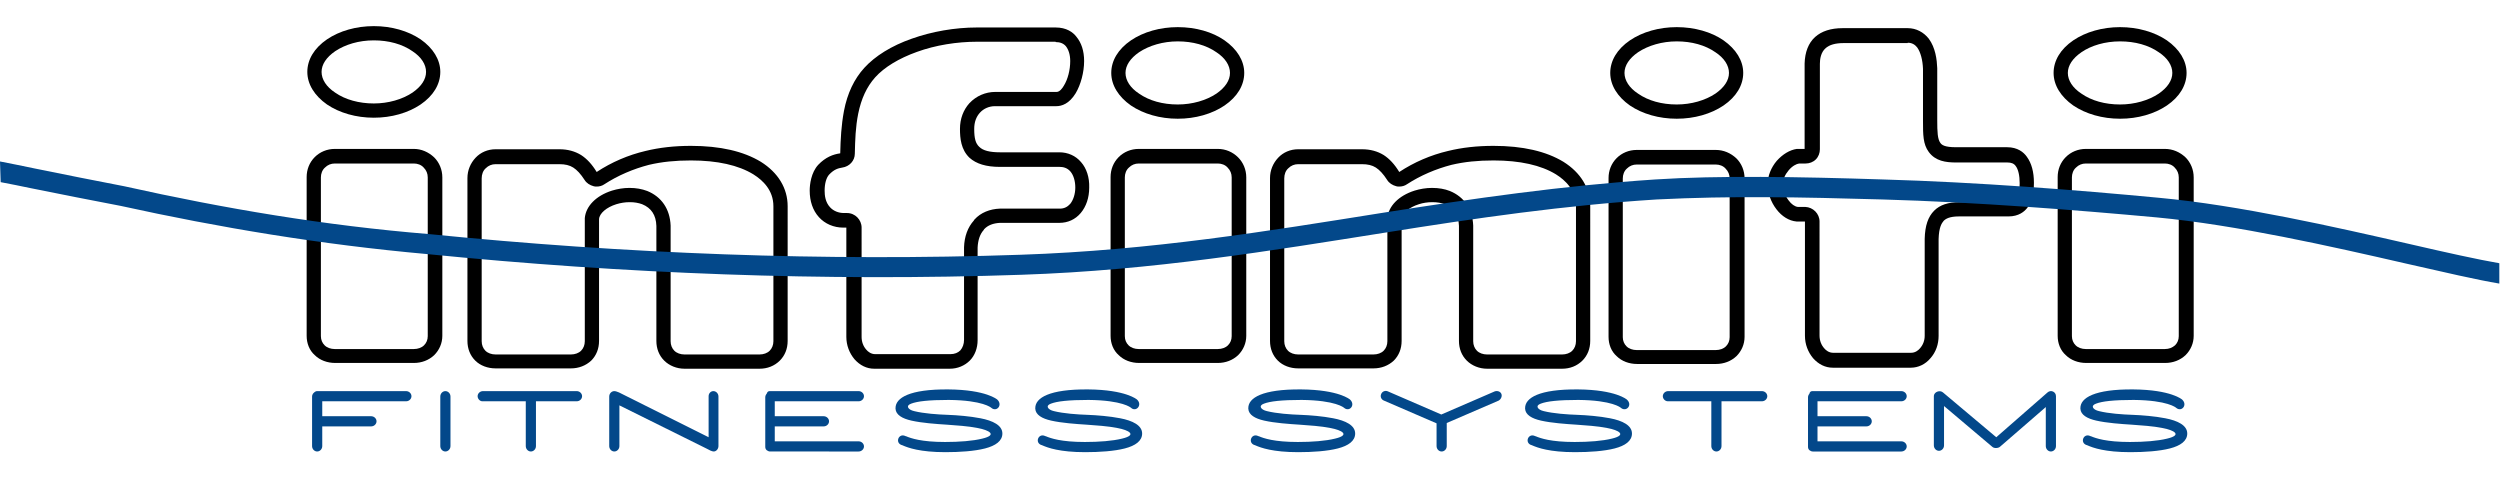
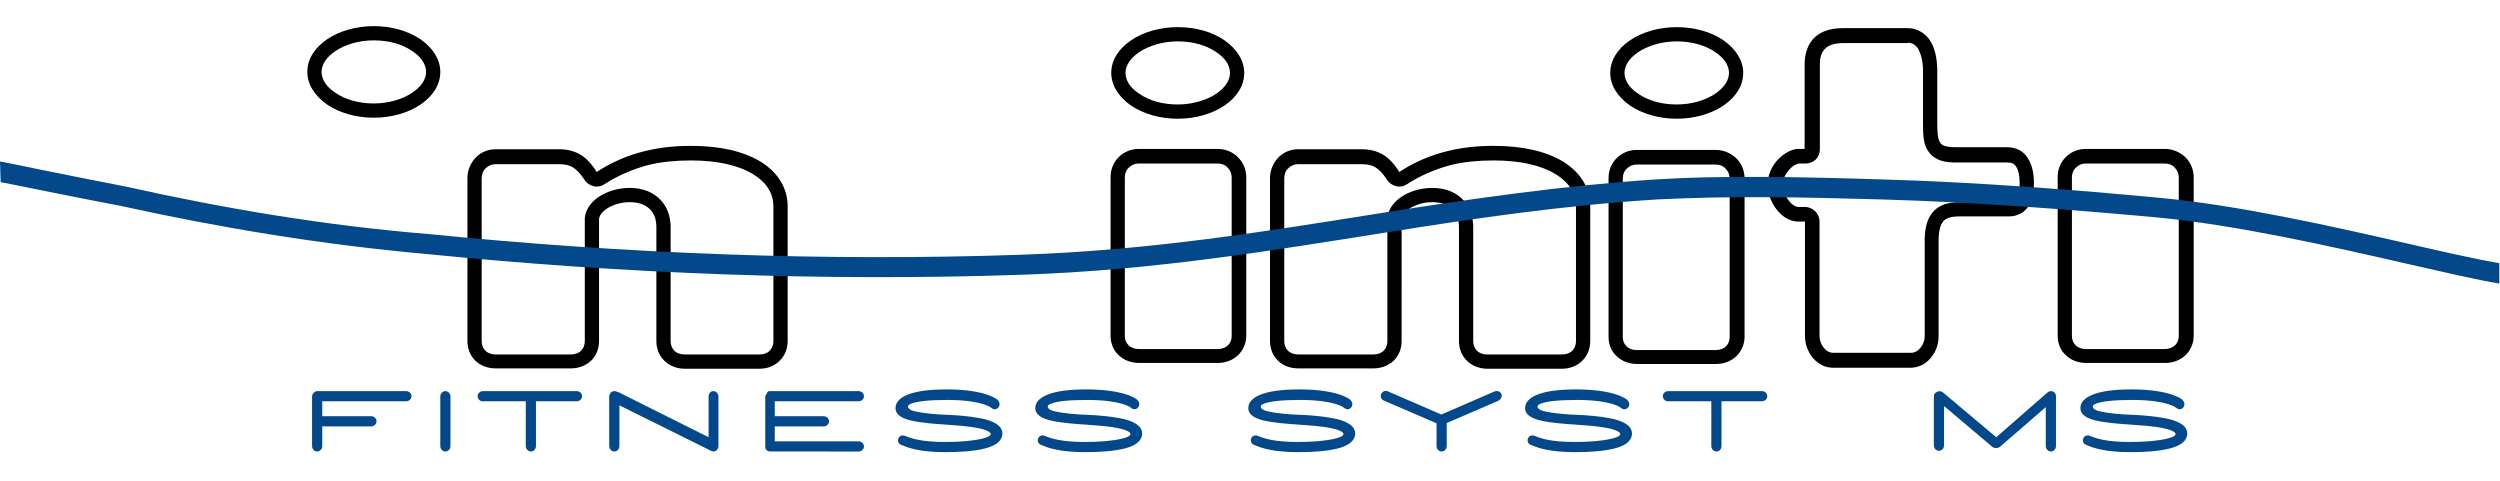
<svg xmlns="http://www.w3.org/2000/svg" version="1.1" id="Layer_1" x="0px" y="0px" viewBox="0 0 737 141.7" style="enable-background:new 0 0 737 141.7;" xml:space="preserve">
  <style type="text/css">
	.st0{fill:#03488A;}
</style>
  <g>
    <g>
      <g>
        <path d="M638.2,48.2c1.1,0,2.2,0.4,2.9,1.2c0.8,0.8,1.2,1.8,1.2,2.9v46.8c0,1.1-0.4,2-1.1,2.7c-0.8,0.7-1.8,1.1-3,1.1h-23.3     c-1.2,0-2.3-0.4-3-1.1c-0.7-0.7-1.1-1.6-1.1-2.7V52.3c0-1.1,0.4-2.2,1.2-2.9c0.8-0.8,1.8-1.2,2.9-1.2H638.2 M638.2,43.9h-23.3     c-2.3,0-4.4,0.9-5.9,2.4c-1.6,1.6-2.4,3.7-2.4,5.9v46.8c0,2.2,0.8,4.3,2.4,5.7c1.5,1.5,3.7,2.3,6,2.3h23.3c2.3,0,4.4-0.8,6-2.3     c1.5-1.5,2.4-3.5,2.4-5.7V52.3c0-2.3-0.9-4.4-2.4-5.9C642.6,44.8,640.5,43.9,638.2,43.9L638.2,43.9z" />
      </g>
      <g>
-         <path d="M625,12.2c4.4,0,8.4,1.1,11.4,3.2c2.6,1.7,4,3.9,4,6.1c0,2.2-1.4,4.3-4,6.1c-3,2-7.1,3.2-11.4,3.2     c-4.4,0-8.4-1.1-11.4-3.2c-2.6-1.7-4-3.9-4-6.1c0-2.2,1.4-4.3,4-6.1C616.5,13.4,620.6,12.2,625,12.2 M625,8     c-5.2,0-10.1,1.4-13.8,3.9c-3.8,2.6-5.8,6-5.8,9.6c0,3.6,2.1,7,5.8,9.6c3.7,2.5,8.6,3.9,13.8,3.9c5.2,0,10.1-1.4,13.8-3.9     c3.8-2.6,5.8-6,5.8-9.6s-2.1-7-5.8-9.6C635.1,9.4,630.2,8,625,8L625,8z" />
-       </g>
+         </g>
      <g>
        <path d="M562.4,12.6c1.2,0,2.1,0.5,2.8,1.4c1,1.4,1.6,3.7,1.7,6.3l0,15.4c0,4,0,6.8,1.7,9.1c2,2.7,5,3.1,8.1,3.1     c0.4,0,0.8,0,1.3,0h13.8c1.1,0,1.9,0.3,2.4,1c0.8,1,1.2,2.9,1.2,5.1c0,2.9-0.6,4.2-1,4.7c-0.3,0.4-0.8,0.9-2.2,0.9h-13.7     c-0.3,0-0.6,0-0.8,0c-3.4,0-5.8,0.8-7.5,2.5c-1.8,1.8-2.7,4.4-2.8,8.3c0,0,0,0.1,0,0.1V99c0,1.4-0.5,2.7-1.4,3.7     c-0.5,0.6-1.4,1.3-2.6,1.3h-23c-1.2,0-2.1-0.7-2.6-1.3c-0.9-1-1.4-2.3-1.4-3.8V65.3c0-2.3-1.9-4.2-4.2-4.3l-2.2,0     c-0.9-0.1-1.9-0.8-2.7-1.9c-1.1-1.4-1.7-3.2-1.7-4.8c0-1.4,0.6-2.8,1.7-4.1c1.1-1.3,2.3-1.9,3.1-2l0,0h1.9c1.1,0,2.2-0.4,3-1.2     c0.8-0.8,1.2-1.9,1.2-3l0-25.2c0-1.4,0.3-3.4,1.7-4.6c1.1-1,2.9-1.5,5.3-1.5h0.2H562.4 M562.4,8.3h-19h-0.2     c-3.5,0-6.2,0.9-8.1,2.6c-2,1.8-3,4.5-3.1,7.8l0,25.2h-2l-0.3,0c-2.1,0.3-4.2,1.6-5.9,3.5c-1.7,2-2.7,4.5-2.7,6.9     c0,2.5,0.9,5.2,2.6,7.4c1.6,2.1,3.7,3.4,5.9,3.6l2.5,0V99c0,2.5,0.9,4.8,2.4,6.6c1.6,1.8,3.6,2.8,5.8,2.8h23c2.2,0,4.3-1,5.8-2.8     c1.6-1.8,2.4-4.1,2.4-6.6V70.5c0.1-3.5,0.9-4.7,1.5-5.4c0.6-0.6,1.7-1.3,4.5-1.3c0.2,0,0.4,0,0.8,0h13.8c3,0,4.7-1.4,5.6-2.6     c1.3-1.7,1.9-4.1,1.9-7.3c0-3.2-0.7-5.8-2.1-7.7c-0.9-1.3-2.7-2.8-5.8-2.8h-13.9c-0.4,0-0.8,0-1.2,0c-3.4,0-4.2-0.7-4.6-1.3     c-0.8-1.1-0.9-3.2-0.9-6.6l0-15.4c0,0,0,0,0,0c-0.1-2.5-0.5-6-2.5-8.7C567.1,9.5,564.9,8.3,562.4,8.3L562.4,8.3z" />
      </g>
      <g>
        <path d="M505.8,48.5c1.1,0,2.2,0.4,2.9,1.2c0.8,0.8,1.2,1.8,1.2,2.9v46.8c0,1.1-0.4,2-1.1,2.7c-0.7,0.7-1.8,1.1-3,1.1h-23.3     c-1.2,0-2.3-0.4-3-1.1c-0.7-0.7-1.1-1.6-1.1-2.7V52.6c0-1.1,0.4-2.2,1.2-2.9c0.8-0.8,1.8-1.2,2.9-1.2H505.8 M505.8,44.2h-23.3     c-2.3,0-4.4,0.9-5.9,2.4c-1.6,1.6-2.4,3.7-2.4,5.9v46.8c0,2.2,0.8,4.3,2.4,5.7c1.5,1.5,3.7,2.3,6,2.3h23.3c2.3,0,4.4-0.8,6-2.3     c1.5-1.5,2.4-3.5,2.4-5.7V52.6c0-2.3-0.9-4.4-2.4-5.9C510.2,45.1,508.1,44.2,505.8,44.2L505.8,44.2z" />
      </g>
      <g>
        <path d="M494.3,12.2c4.4,0,8.4,1.1,11.4,3.2c2.6,1.7,4,3.9,4,6.1c0,2.2-1.4,4.3-4,6.1c-3,2-7.1,3.2-11.4,3.2     c-4.4,0-8.4-1.1-11.4-3.2c-2.6-1.7-4-3.9-4-6.1c0-2.2,1.4-4.3,4-6.1C485.9,13.4,490,12.2,494.3,12.2 M494.3,8     c-5.2,0-10.1,1.4-13.8,3.9c-3.8,2.6-5.8,6-5.8,9.6c0,3.6,2.1,7,5.8,9.6c3.7,2.5,8.6,3.9,13.8,3.9s10.1-1.4,13.8-3.9     c3.8-2.6,5.8-6,5.8-9.6s-2.1-7-5.8-9.6C504.5,9.4,499.5,8,494.3,8L494.3,8z" />
      </g>
      <g>
        <path d="M440.3,47.3c7.8,0,14,1.4,18.4,4.1c2.7,1.7,5.9,4.6,5.9,9.4v39.8c0,1.1-0.4,2.1-1.1,2.8c-0.7,0.7-1.8,1.1-3,1.1h-22.1     c-1.2,0-2.3-0.4-3-1.1c-0.7-0.7-1.1-1.7-1.1-2.8V66.7c0-0.1,0-0.1,0-0.2c-0.2-4.9-2.7-8.5-6.9-10.2c-1.5-0.6-3.3-0.9-5.2-0.9     l-0.1,0c-1.7,0-3.5,0.3-5.1,0.8c-4.7,1.5-7.7,4.6-8,8.1c0,0.1,0,0.2,0,0.4v35.9c0,1.1-0.4,2.1-1.1,2.8c-0.7,0.7-1.8,1.1-3,1.1     h-22.2c-1.2,0-2.3-0.4-3-1.1c-0.7-0.7-1.1-1.7-1.1-2.8v-48c0-1.2,0.4-2.3,1.2-3c0.8-0.8,1.8-1.2,2.9-1.2h18.8c1.7,0,3,0.3,4.1,1     c1.1,0.7,2.2,1.9,3.3,3.6c0.6,1,1.6,1.6,2.7,1.9c0.3,0.1,0.6,0.1,0.9,0.1c0.8,0,1.6-0.2,2.3-0.7c4-2.6,8.5-4.5,13.1-5.7     C431.7,47.7,435.7,47.3,440.3,47.3 M440.3,43c-4.9,0-9.3,0.5-13.4,1.5c-5.1,1.2-10,3.3-14.4,6.2c-1.4-2.3-2.9-3.9-4.6-5     c-1.8-1.1-3.9-1.7-6.4-1.7h-18.8c-2.3,0-4.4,0.9-5.9,2.5c-1.5,1.6-2.4,3.7-2.4,6v48c0,2.3,0.8,4.3,2.3,5.8c1.5,1.5,3.7,2.3,6,2.3     h22.2c2.3,0,4.4-0.8,6-2.3c1.5-1.5,2.3-3.5,2.3-5.8V64.6c0.1-1.7,2.2-3.5,5.1-4.4c1.2-0.4,2.6-0.6,3.9-0.6h0.1     c1.3,0,2.6,0.2,3.6,0.6c2.7,1.1,4.1,3.2,4.2,6.4v33.9c0,2.3,0.8,4.3,2.3,5.8c1.5,1.5,3.7,2.4,6,2.4h22.1c2.3,0,4.4-0.8,6-2.4     c1.5-1.5,2.3-3.5,2.3-5.8V60.8c0-5.3-2.8-9.9-7.9-13.1C455.8,44.6,448.9,43,440.3,43L440.3,43z" />
      </g>
      <g>
        <path d="M359,48.2c1.1,0,2.2,0.4,2.9,1.2c0.8,0.8,1.2,1.8,1.2,2.9v46.8c0,1.1-0.4,2-1.1,2.7c-0.7,0.7-1.8,1.1-3,1.1h-23.3     c-1.2,0-2.3-0.4-3-1.1c-0.7-0.7-1.1-1.6-1.1-2.7V52.3c0-1.1,0.4-2.2,1.2-2.9c0.8-0.8,1.8-1.2,2.9-1.2H359 M359,43.9h-23.3     c-2.3,0-4.4,0.9-5.9,2.4c-1.6,1.6-2.4,3.7-2.4,5.9v46.8c0,2.2,0.8,4.3,2.4,5.7c1.5,1.5,3.7,2.3,6,2.3H359c2.3,0,4.4-0.8,6-2.3     c1.5-1.5,2.4-3.5,2.4-5.7V52.3c0-2.3-0.9-4.4-2.4-5.9C363.4,44.8,361.3,43.9,359,43.9L359,43.9z" />
      </g>
      <g>
        <path d="M347.2,12.2c4.4,0,8.4,1.1,11.4,3.2c2.6,1.7,4,3.9,4,6.1c0,2.2-1.4,4.3-4,6.1c-3,2-7.1,3.2-11.4,3.2     c-4.4,0-8.4-1.1-11.4-3.2c-2.6-1.7-4-3.9-4-6.1c0-2.2,1.4-4.3,4-6.1C338.8,13.4,342.9,12.2,347.2,12.2 M347.2,8     c-5.2,0-10.1,1.4-13.8,3.9c-3.8,2.6-5.8,6-5.8,9.6c0,3.6,2.1,7,5.8,9.6c3.7,2.5,8.6,3.9,13.8,3.9c5.2,0,10.1-1.4,13.8-3.9     c3.8-2.6,5.8-6,5.8-9.6s-2.1-7-5.8-9.6C357.4,9.4,352.5,8,347.2,8L347.2,8z" />
      </g>
      <g>
-         <path d="M311.2,12.4c1.3,0,2.3,0.4,3,1.2c0.8,1,1.3,2.5,1.3,4.4c0,2.6-0.7,5.4-1.9,7.3c-0.4,0.7-1.2,1.8-2.1,1.8h-18.1     c-2.9,0-5.6,1.2-7.6,3.3c-1.8,2-2.8,4.6-2.8,7.6c0,2.8,0.3,6.1,2.8,8.5c2,1.8,4.9,2.7,9,2.7c0.5,0,1,0,1.6,0l0,0h16     c0.9,0,2.2,0.2,3.2,1.4c0.9,1.1,1.4,2.8,1.4,4.7c0,1.9-0.6,3.7-1.5,4.8c-0.8,0.9-1.8,1.4-3,1.4h-16.6c-0.3,0-0.4,0-0.6,0     c-0.2,0-0.4,0-0.5,0c-3,0.1-5.7,1.2-7.5,3.2c0,0-0.1,0.1-0.1,0.1l-0.1,0.2c-1.8,2-2.8,4.7-2.9,7.9c0,0.4,0,0.9,0,1.3l0,0v26     c0,1.2-0.4,2.3-1.1,3.1c-0.7,0.7-1.7,1.1-2.9,1.1h-22.2c-1.2,0-2.1-0.7-2.6-1.3c-0.9-1-1.4-2.3-1.4-3.8V67.1     c0-2.3-1.9-4.3-4.3-4.3h-0.9c-1.6,0-3.1-0.6-4.1-1.7c-1.4-1.5-1.6-3.5-1.6-4.9c0-2.1,0.5-3.8,1.3-4.7c1.5-1.6,2.7-1.9,3.9-2.1     c2.1-0.3,3.7-2,3.7-4.1c0.1-4.1,0.2-7.8,1-11.8c0.9-4.4,2.5-7.9,5-10.7c2.7-3,7-5.6,12.3-7.5c5.5-2,11.8-3,17.8-3H311.2      M311.2,8.1H288c-6.5,0-13.3,1.2-19.2,3.3c-6,2.1-10.8,5.1-14,8.6c-3,3.3-5,7.5-6,12.7c-0.8,4.3-1,8.3-1.1,12.5     c-2.1,0.3-4.3,1.1-6.5,3.4c-2.1,2.3-2.5,5.8-2.5,7.6c0,3.1,0.9,5.8,2.7,7.8c1.8,2,4.4,3.1,7.2,3.1h0.9v32.2     c0,2.5,0.9,4.8,2.4,6.6c1.6,1.8,3.6,2.8,5.8,2.8H280c2.3,0,4.4-0.9,5.9-2.4c1.5-1.5,2.3-3.7,2.3-6V74.1l0-0.1c0-0.3,0-0.7,0-1     c0.1-2.2,0.7-4,1.8-5.2l0.1-0.2c1.1-1.2,2.7-1.8,4.7-1.9c0.1,0,0.2,0,0.4,0s0.3,0,0.5,0h16.6c2.5,0,4.7-1,6.3-2.9     c1.6-1.9,2.5-4.5,2.5-7.5c0.1-3-0.8-5.7-2.4-7.5c-1.6-1.9-3.9-2.9-6.4-2.9h-16l-0.1,0c-0.5,0-1,0-1.4,0c-3,0-5-0.5-6.1-1.6     c-1.1-1-1.5-2.5-1.5-5.3c0-2,0.6-3.6,1.7-4.8c1.1-1.2,2.7-1.9,4.4-1.9h18.1c1.6,0,3.8-0.7,5.7-3.8c1.5-2.5,2.5-6.2,2.5-9.5     c0-3-0.8-5.4-2.3-7.2C316.3,9.5,314.4,8.1,311.2,8.1L311.2,8.1z" />
-       </g>
+         </g>
      <g>
        <path d="M203.7,47.3c7.8,0,14,1.4,18.4,4.1c2.7,1.7,5.9,4.6,5.9,9.4v39.8c0,1.1-0.4,2.1-1.1,2.8c-0.7,0.7-1.8,1.1-3,1.1h-22.1     c-1.2,0-2.3-0.4-3-1.1c-0.7-0.7-1.1-1.7-1.1-2.8V66.7c0-0.1,0-0.1,0-0.2c-0.2-4.9-2.7-8.5-6.9-10.2c-1.6-0.6-3.3-0.9-5.2-0.9     l-0.1,0c-1.7,0-3.5,0.3-5.1,0.8c-4.7,1.5-7.7,4.6-8,8.1c0,0.1,0,0.2,0,0.4v35.9c0,1.1-0.4,2.1-1.1,2.8c-0.7,0.7-1.8,1.1-3,1.1     h-22.2c-1.2,0-2.3-0.4-3-1.1c-0.7-0.7-1.1-1.7-1.1-2.8v-48c0-1.2,0.4-2.3,1.2-3c0.8-0.8,1.8-1.2,2.9-1.2h18.8c1.7,0,3,0.3,4.1,1     c1.1,0.7,2.2,1.9,3.3,3.6c0.6,1,1.6,1.6,2.7,1.9c0.3,0.1,0.6,0.1,0.9,0.1c0.8,0,1.6-0.2,2.3-0.7c4-2.6,8.5-4.5,13.1-5.7     C195.1,47.7,199.1,47.3,203.7,47.3 M203.7,43c-4.9,0-9.3,0.5-13.4,1.5c-5.1,1.2-10,3.3-14.4,6.2c-1.4-2.3-2.9-3.9-4.6-5     c-1.8-1.1-3.9-1.7-6.4-1.7h-18.8c-2.3,0-4.4,0.9-5.9,2.5c-1.5,1.6-2.4,3.7-2.4,6v48c0,2.3,0.8,4.3,2.3,5.8c1.5,1.5,3.7,2.3,6,2.3     h22.2c2.3,0,4.4-0.8,6-2.3c1.5-1.5,2.3-3.5,2.3-5.8V64.6c0.1-1.7,2.2-3.5,5.1-4.4c1.3-0.4,2.6-0.6,3.9-0.6h0.1     c1.3,0,2.5,0.2,3.6,0.6c2.7,1.1,4.1,3.2,4.2,6.4v33.9c0,2.3,0.8,4.3,2.3,5.8c1.5,1.5,3.7,2.4,6,2.4h22.1c2.3,0,4.4-0.8,6-2.4     c1.5-1.5,2.3-3.5,2.3-5.8V60.8c0-5.3-2.8-9.9-7.9-13.1C219.2,44.6,212.3,43,203.7,43L203.7,43z" />
      </g>
      <g>
        <path d="M110.2,11.9c4.4,0,8.4,1.1,11.4,3.2c2.6,1.7,4,3.9,4,6.1s-1.4,4.3-4,6.1c-3,2-7.1,3.2-11.4,3.2s-8.4-1.1-11.4-3.2     c-2.6-1.7-4-3.9-4-6.1c0-2.2,1.4-4.3,4-6.1C101.8,13.1,105.8,11.9,110.2,11.9 M110.2,7.7c-5.2,0-10.1,1.4-13.8,3.9     c-3.8,2.6-5.8,6-5.8,9.6c0,3.6,2.1,7,5.8,9.6c3.7,2.5,8.6,3.9,13.8,3.9c5.2,0,10.1-1.4,13.8-3.9c3.8-2.6,5.8-6,5.8-9.6     s-2.1-7-5.8-9.6C120.3,9.1,115.4,7.7,110.2,7.7L110.2,7.7z" />
      </g>
      <g>
-         <path d="M122,48.2c1.1,0,2.2,0.4,2.9,1.2c0.8,0.8,1.2,1.8,1.2,2.9v46.8c0,1.1-0.4,2-1.1,2.7c-0.7,0.7-1.8,1.1-3,1.1H98.7     c-1.2,0-2.3-0.4-3-1.1c-0.7-0.7-1.1-1.6-1.1-2.7V52.3c0-1.1,0.4-2.2,1.2-2.9c0.8-0.8,1.8-1.2,2.9-1.2H122 M122,43.9H98.7     c-2.3,0-4.4,0.9-5.9,2.4c-1.6,1.6-2.4,3.7-2.4,5.9v46.8c0,2.2,0.8,4.3,2.4,5.7c1.5,1.5,3.7,2.3,6,2.3H122c2.3,0,4.4-0.8,6-2.3     c1.5-1.5,2.4-3.5,2.4-5.7V52.3c0-2.3-0.9-4.4-2.4-5.9C126.3,44.8,124.2,43.9,122,43.9L122,43.9z" />
-       </g>
+         </g>
    </g>
    <g>
      <path class="st0" d="M131.3,115.3L131.3,115.3c0.8,0,1.5,0.7,1.5,1.6v14.6c0,0.9-0.7,1.6-1.5,1.6l0,0c-0.8,0-1.5-0.7-1.5-1.6    v-14.6C129.8,116,130.5,115.3,131.3,115.3z" />
      <path class="st0" d="M210.3,115.3L210.3,115.3c0.8,0,1.5,0.7,1.5,1.6v14.6c0,0.8-0.6,1.6-1.4,1.6c-0.5,0-1.3-0.4-2.2-0.9    l-25.6-12.7v12c0,0.9-0.7,1.6-1.5,1.6l0,0c-0.8,0-1.5-0.7-1.5-1.6v-14.6c0-0.9,0.7-1.6,1.5-1.6l0,0c0.4,0,0.9,0.2,1.4,0.4    l26.4,13.2v-12.1C208.9,116,209.5,115.3,210.3,115.3z" />
      <path class="st0" d="M292.2,120.2c0,0-2.4-2.2-12.5-2.3c-5.9,0-9.3,0.4-11.1,1.1c-1.7,0.6-0.9,1.8,0.9,2.2c2.8,0.7,6.9,1,10,1.1    c2.7,0.1,6.4,0.4,9.5,1c3.7,0.7,6.5,2.1,6.5,4.5c0,2.2-2,3.6-5.1,4.4c-3.1,0.8-7.4,1.1-11.7,1.1c-7.5,0-11-1.3-12.6-2    c-0.1-0.1-0.3-0.1-0.3-0.1c-2-0.7-0.9-3.5,1-2.7c0.2,0.1,0.2,0.1,0.3,0.1c1.4,0.6,4.5,1.7,11.5,1.7c4.2,0,8.2-0.3,11-1    c4.6-1.1,1.9-2.5-1.3-3.1c-2.9-0.6-6.5-0.8-9.1-1c-3.2-0.2-7.4-0.5-10.5-1.2c-2.7-0.6-4.6-1.7-4.7-3.5c0,0,0-0.1,0-0.2    c0-3,4.1-5.6,15.6-5.5c11.2,0.1,14.4,3,14.4,3C295.7,119.4,293.8,121.6,292.2,120.2z" />
      <path class="st0" d="M333.4,120.2c0,0-2.4-2.2-12.5-2.3c-5.9,0-9.3,0.4-11.1,1.1c-1.7,0.6-0.9,1.8,0.9,2.2c2.8,0.7,6.9,1,10,1.1    c2.7,0.1,6.4,0.4,9.5,1c3.7,0.7,6.5,2.1,6.5,4.5c0,2.2-2,3.6-5.1,4.4c-3.1,0.8-7.4,1.1-11.7,1.1c-7.5,0-11-1.3-12.6-2    c-0.1-0.1-0.3-0.1-0.3-0.1c-2-0.7-0.9-3.5,1-2.7c0.2,0.1,0.2,0.1,0.3,0.1c1.4,0.6,4.5,1.7,11.5,1.7c4.2,0,8.2-0.3,11-1    c4.6-1.1,1.9-2.5-1.3-3.1c-2.9-0.6-6.5-0.8-9.1-1c-3.2-0.2-7.4-0.5-10.5-1.2c-2.7-0.6-4.6-1.7-4.7-3.5c0,0,0-0.1,0-0.2    c0-3,4.1-5.6,15.6-5.5c11.2,0.1,14.4,3,14.4,3C336.9,119.4,334.9,121.6,333.4,120.2z" />
      <path class="st0" d="M396.2,120.2c0,0-2.4-2.2-12.5-2.3c-5.9,0-9.3,0.4-11.1,1.1c-1.7,0.6-0.9,1.8,0.9,2.2c2.8,0.7,6.9,1,10,1.1    c2.7,0.1,6.4,0.4,9.5,1c3.7,0.7,6.5,2.1,6.5,4.5c0,2.2-2,3.6-5.1,4.4c-3.1,0.8-7.4,1.1-11.7,1.1c-7.5,0-11-1.3-12.6-2    c-0.1-0.1-0.3-0.1-0.3-0.1c-2-0.7-0.9-3.5,1-2.7c0.2,0.1,0.2,0.1,0.3,0.1c1.4,0.6,4.5,1.7,11.5,1.7c4.2,0,8.2-0.3,11-1    c4.6-1.1,1.9-2.5-1.3-3.1c-2.9-0.6-6.5-0.8-9.1-1c-3.2-0.2-7.4-0.5-10.5-1.2c-2.7-0.6-4.6-1.7-4.7-3.5c0,0,0-0.1,0-0.2    c0-3,4.1-5.6,15.6-5.5c11.2,0.1,14.4,3,14.4,3C399.7,119.4,397.8,121.6,396.2,120.2z" />
      <path class="st0" d="M477.8,120.2c0,0-2.4-2.2-12.5-2.3c-5.9,0-9.3,0.4-11.1,1.1c-1.7,0.6-0.9,1.8,0.9,2.2c2.8,0.7,6.9,1,10,1.1    c2.7,0.1,6.4,0.4,9.5,1c3.7,0.7,6.5,2.1,6.5,4.5c0,2.2-2,3.6-5.1,4.4c-3.1,0.8-7.4,1.1-11.7,1.1c-7.5,0-11-1.3-12.6-2    c-0.1-0.1-0.3-0.1-0.3-0.1c-2-0.7-0.9-3.5,1-2.7c0.2,0.1,0.2,0.1,0.3,0.1c1.4,0.6,4.5,1.7,11.5,1.7c4.2,0,8.2-0.3,11-1    c4.6-1.1,1.9-2.5-1.3-3.1c-2.9-0.6-6.5-0.8-9.1-1c-3.2-0.2-7.4-0.5-10.5-1.2c-2.7-0.6-4.6-1.7-4.7-3.5c0,0,0-0.1,0-0.2    c0-3,4.1-5.6,15.6-5.5c11.2,0.1,14.4,3,14.4,3C481.4,119.4,479.4,121.6,477.8,120.2z" />
      <path class="st0" d="M641.5,120.2c0,0-2.4-2.2-12.5-2.3c-5.9,0-9.3,0.4-11.1,1.1c-1.7,0.6-0.9,1.8,0.9,2.2c2.8,0.7,6.9,1,10,1.1    c2.7,0.1,6.4,0.4,9.5,1c3.7,0.7,6.5,2.1,6.5,4.5c0,2.2-2,3.6-5.1,4.4c-3.1,0.8-7.4,1.1-11.7,1.1c-7.5,0-11-1.3-12.6-2    c-0.1-0.1-0.3-0.1-0.3-0.1c-2-0.7-0.9-3.5,1-2.7c0.2,0.1,0.2,0.1,0.3,0.1c1.4,0.6,4.5,1.7,11.5,1.7c4.2,0,8.2-0.3,11-1    c4.6-1.1,1.9-2.5-1.3-3.1c-2.9-0.6-6.5-0.8-9.1-1c-3.2-0.2-7.4-0.5-10.5-1.2c-2.7-0.6-4.6-1.7-4.7-3.5c0,0,0-0.1,0-0.2    c0-3,4.1-5.6,15.6-5.5c11.2,0.1,14.4,3,14.4,3C645,119.4,643.1,121.6,641.5,120.2z" />
      <path class="st0" d="M426.5,124.7v6.8c0,0.9-0.7,1.6-1.5,1.6l0,0c-0.8,0-1.5-0.7-1.5-1.6v-6.7l-15.5-6.7c-0.8-0.3-1.2-1.2-0.8-2    l0,0c0.3-0.7,1.2-1.1,2-0.7l15.7,6.8l15.7-6.8c0.8-0.3,1.7,0,2,0.7l0,0c0.3,0.7-0.1,1.6-0.8,2L426.5,124.7z" />
      <path class="st0" d="M140.8,116.8L140.8,116.8c0-0.8,0.7-1.5,1.6-1.5h27.6c0.9,0,1.6,0.7,1.6,1.5l0,0c0,0.8-0.7,1.5-1.6,1.5H158    v13.2c0,0.9-0.7,1.6-1.5,1.6l0,0c-0.8,0-1.5-0.7-1.5-1.6v-13.2h-12.8C141.5,118.3,140.8,117.6,140.8,116.8z" />
      <path class="st0" d="M490.2,116.8L490.2,116.8c0-0.8,0.7-1.5,1.6-1.5h27.6c0.9,0,1.6,0.7,1.6,1.5l0,0c0,0.8-0.7,1.5-1.6,1.5h-11.9    v13.2c0,0.9-0.7,1.6-1.5,1.6l0,0c-0.8,0-1.5-0.7-1.5-1.6v-13.2h-12.8C490.9,118.3,490.2,117.6,490.2,116.8z" />
      <path class="st0" d="M226.9,115.3L226.9,115.3C226.9,115.3,227,115.3,226.9,115.3C227,115.3,227,115.3,226.9,115.3    C227,115.3,227,115.3,226.9,115.3h26.2c0.9,0,1.6,0.7,1.6,1.5l0,0c0,0.8-0.7,1.5-1.6,1.5h-24.7v4.4h14.4c0.9,0,1.6,0.7,1.6,1.5    l0,0c0,0.8-0.7,1.5-1.6,1.5h-14.4v4.4h24.7c0.9,0,1.6,0.7,1.6,1.5l0,0c0,0.8-0.7,1.5-1.6,1.5H227c0,0,0,0,0,0c0,0,0,0,0,0    c0,0,0,0,0,0l0,0c-0.4,0-0.7-0.2-1-0.4l0,0c0,0,0,0,0,0c0,0,0,0,0,0c0,0,0,0,0,0l0,0c-0.3-0.3-0.4-0.6-0.4-1l0,0c0,0,0,0,0,0v0    c0,0,0,0,0,0v-14.6c0,0,0,0,0,0v0c0,0,0,0,0,0l0,0c0-0.4,0.2-0.8,0.4-1C226.2,115.5,226.5,115.3,226.9,115.3z" />
-       <path class="st0" d="M534.3,115.3L534.3,115.3C534.3,115.3,534.3,115.3,534.3,115.3L534.3,115.3    C534.3,115.3,534.4,115.3,534.3,115.3h26.2c0.9,0,1.6,0.7,1.6,1.5l0,0c0,0.8-0.7,1.5-1.6,1.5h-24.7v4.4h14.4    c0.9,0,1.6,0.7,1.6,1.5l0,0c0,0.8-0.7,1.5-1.6,1.5h-14.4v4.4h24.7c0.9,0,1.6,0.7,1.6,1.5l0,0c0,0.8-0.7,1.5-1.6,1.5h-26.1    c0,0,0,0,0,0l0,0c0,0,0,0,0,0l0,0c-0.4,0-0.7-0.2-1-0.4l0,0c0,0,0,0,0,0c0,0,0,0,0,0c0,0,0,0,0,0l0,0c-0.3-0.3-0.4-0.6-0.4-1l0,0    c0,0,0,0,0,0v0c0,0,0,0,0,0v-14.6c0,0,0,0,0,0v0c0,0,0,0,0,0l0,0c0-0.4,0.2-0.8,0.4-1C533.5,115.5,533.9,115.3,534.3,115.3z" />
      <path class="st0" d="M572.8,115.7l15.7,13.2l15.1-13.2c1-0.9,2.5-0.2,2.5,1.1c0,0,0,0.1,0,0.1v14.6c0,0.9-0.7,1.6-1.5,1.6l0,0    c-0.8,0-1.5-0.7-1.5-1.6V120l-13.5,11.7c-0.4,0.4-1.7,0.6-2.3,0l-14.2-12v11.6c0,0.9-0.7,1.6-1.5,1.6l0,0c-0.8,0-1.5-0.7-1.5-1.6    v-14.6C570.2,115.5,571.9,114.9,572.8,115.7z" />
      <path class="st0" d="M93.5,115.3L93.5,115.3C93.6,115.3,93.6,115.3,93.5,115.3C93.6,115.3,93.6,115.3,93.5,115.3    C93.6,115.3,93.6,115.3,93.5,115.3h26.2c0.9,0,1.6,0.7,1.6,1.5l0,0c0,0.8-0.7,1.5-1.6,1.5H95v4.4h14.4c0.9,0,1.6,0.7,1.6,1.5l0,0    c0,0.8-0.7,1.5-1.6,1.5H95v5.8c0,0.9-0.7,1.6-1.5,1.6l0,0c-0.8,0-1.5-0.7-1.5-1.6v-14.6c0,0,0,0,0,0v0c0,0,0,0,0,0l0,0    c0-0.4,0.2-0.8,0.4-1C92.8,115.5,93.1,115.3,93.5,115.3z" />
    </g>
    <path class="st0" d="M0,47.6c3.2,0.6,7,1.4,10.4,2.1c8.7,1.8,17.5,3.5,26.2,5.2c29.6,6.6,59.2,11.6,89.8,14.1   c57.8,5.8,116.5,8.1,174.5,6.1c38.6-1.3,73-7,106.3-12.3c27.2-4.3,53.7-8.1,80.8-9.9c18.5-1.2,42.3-0.8,67,0   c27.9,0.8,57.1,3.1,81.4,5.4c23.8,2.2,51.9,8.6,74.2,13.7c10.4,2.4,19.8,4.5,26.2,5.6l0,6c-6.6-1.1-16.5-3.4-27.5-5.9   c-22.2-5.1-50.1-11.4-73.4-13.6c-24-2.2-53-4.5-81-5.3c-24.5-0.7-44.5-1.1-66.5,0c-27.1,1.7-53.3,5.5-80.2,9.8   c-33.5,5.3-68.2,11.1-107,12.4c-58.3,2-117.2-0.3-175.3-6.1c-31.3-2.8-61.2-7.8-90.3-14.2C26.8,59,18,57.3,9.2,55.5   c-3-0.6-6.2-1.3-9-1.8L0,47.6z" />
  </g>
</svg>